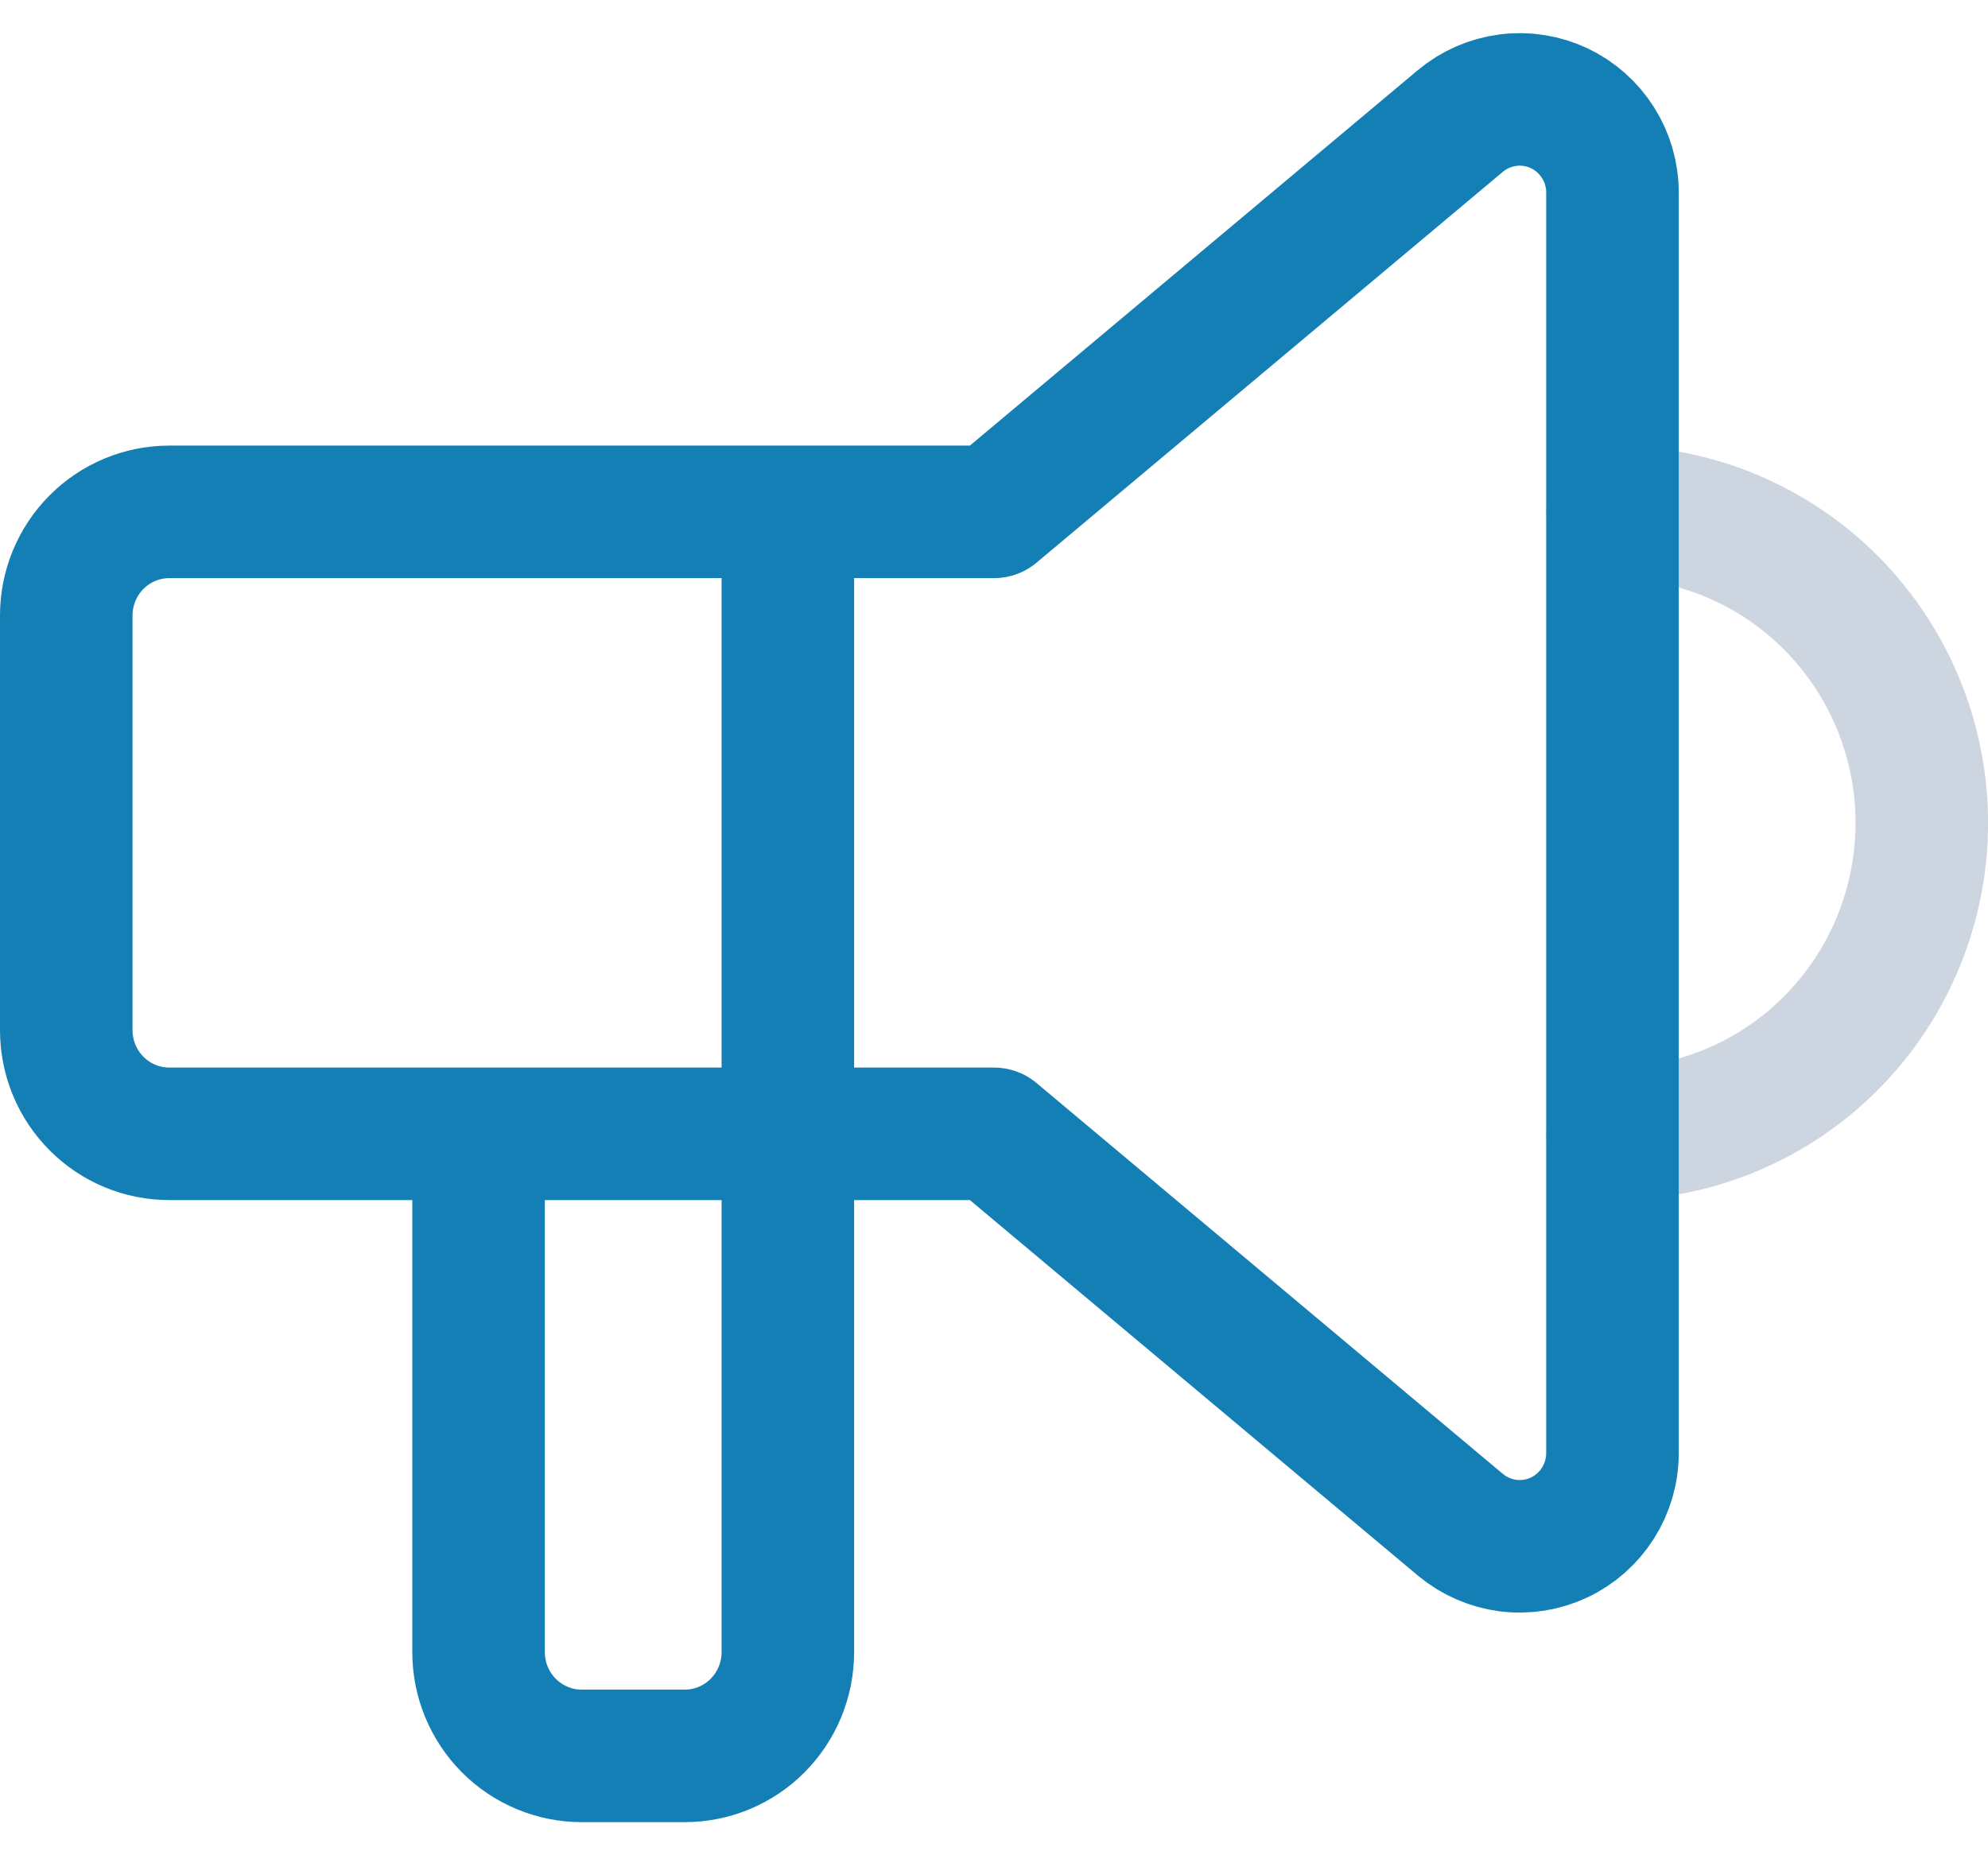
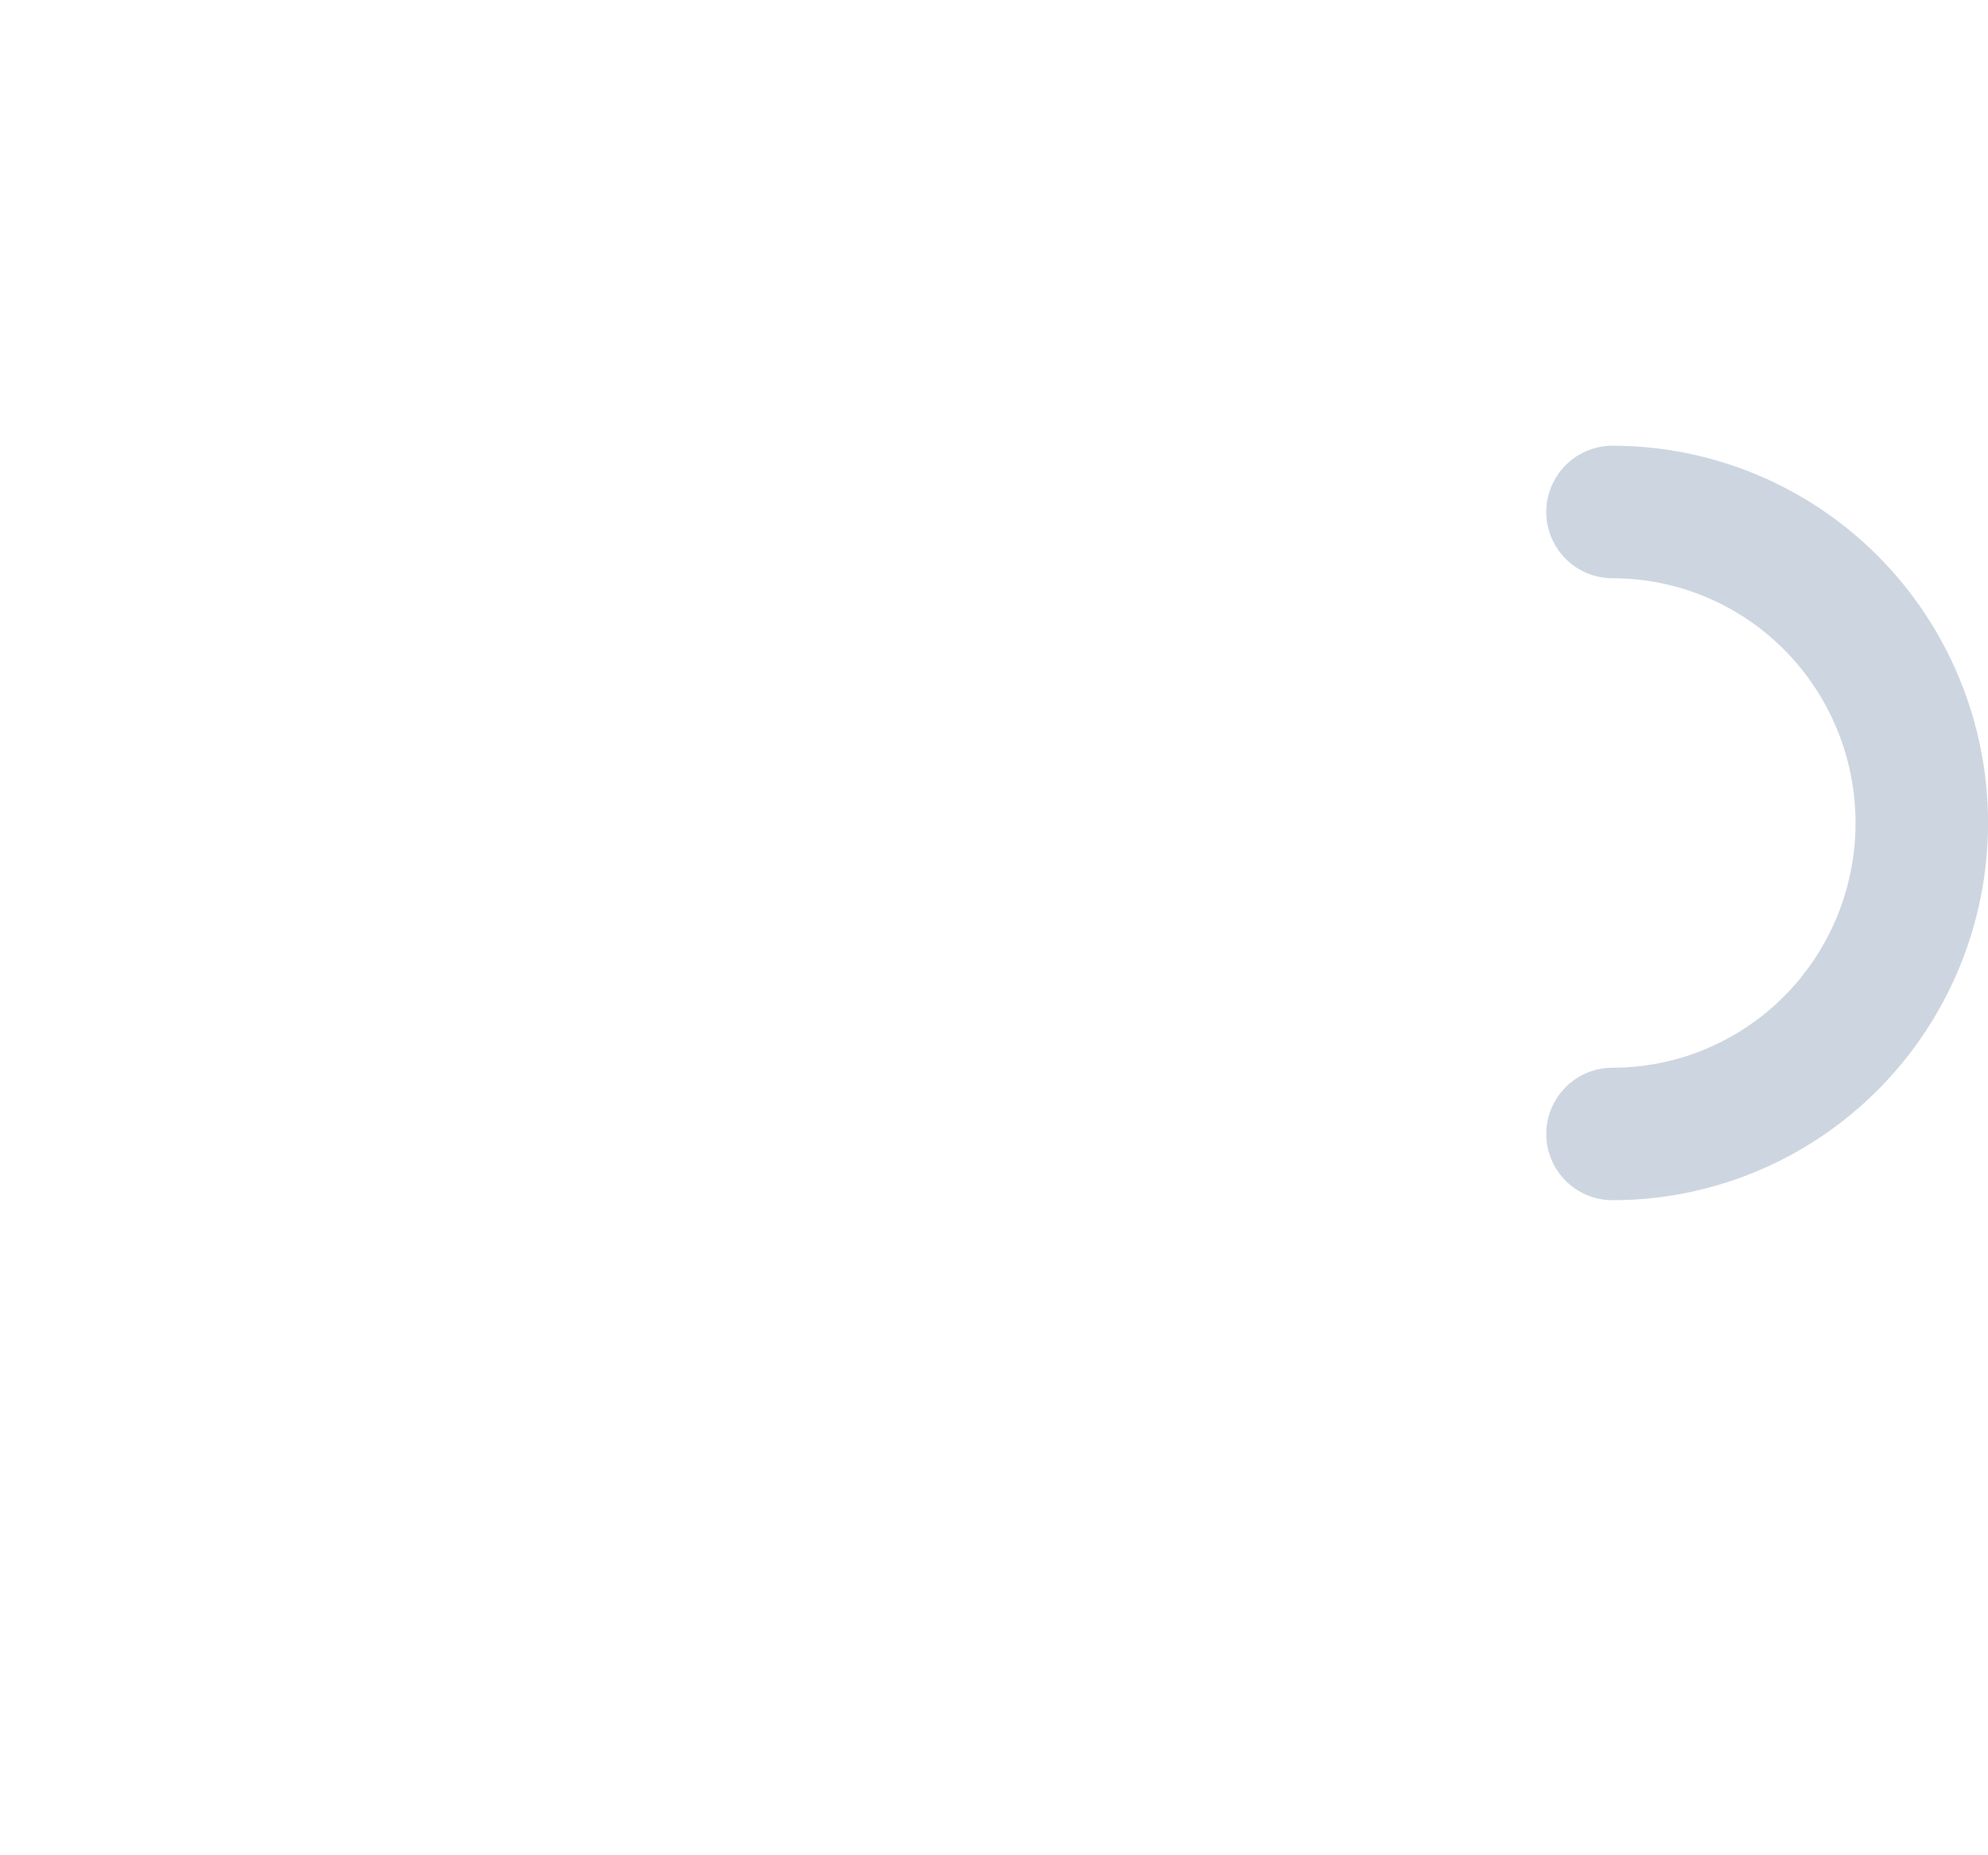
<svg xmlns="http://www.w3.org/2000/svg" width="30" height="28" viewBox="0 0 30 28" fill="none">
  <path d="M24.334 7.727C25.572 7.727 26.759 8.221 27.634 9.101C28.509 9.982 29.001 11.175 29.001 12.42C29.001 13.665 28.509 14.859 27.634 15.739C26.759 16.62 25.572 17.114 24.334 17.114" stroke="#CDD6E0" stroke-width="2" stroke-linecap="round" stroke-linejoin="round" />
-   <path d="M11.889 7.725V24.935C11.889 25.35 11.725 25.748 11.433 26.042C11.142 26.335 10.746 26.5 10.333 26.5H8.778C8.365 26.5 7.97 26.335 7.678 26.042C7.386 25.748 7.222 25.35 7.222 24.935V17.112M15 7.725L22.037 1.826C22.242 1.655 22.491 1.546 22.755 1.512C23.018 1.477 23.287 1.52 23.528 1.633C23.769 1.747 23.972 1.927 24.115 2.153C24.258 2.379 24.334 2.641 24.333 2.909V21.928C24.334 22.196 24.258 22.458 24.115 22.684C23.972 22.91 23.769 23.09 23.528 23.204C23.287 23.317 23.018 23.36 22.755 23.326C22.491 23.291 22.242 23.182 22.037 23.011L15 17.112H2.556C2.143 17.112 1.747 16.948 1.456 16.654C1.164 16.361 1 15.963 1 15.548V9.289C1 8.874 1.164 8.476 1.456 8.183C1.747 7.89 2.143 7.725 2.556 7.725H15Z" stroke="#137FB4" stroke-width="2" stroke-linecap="round" stroke-linejoin="round" />
</svg>